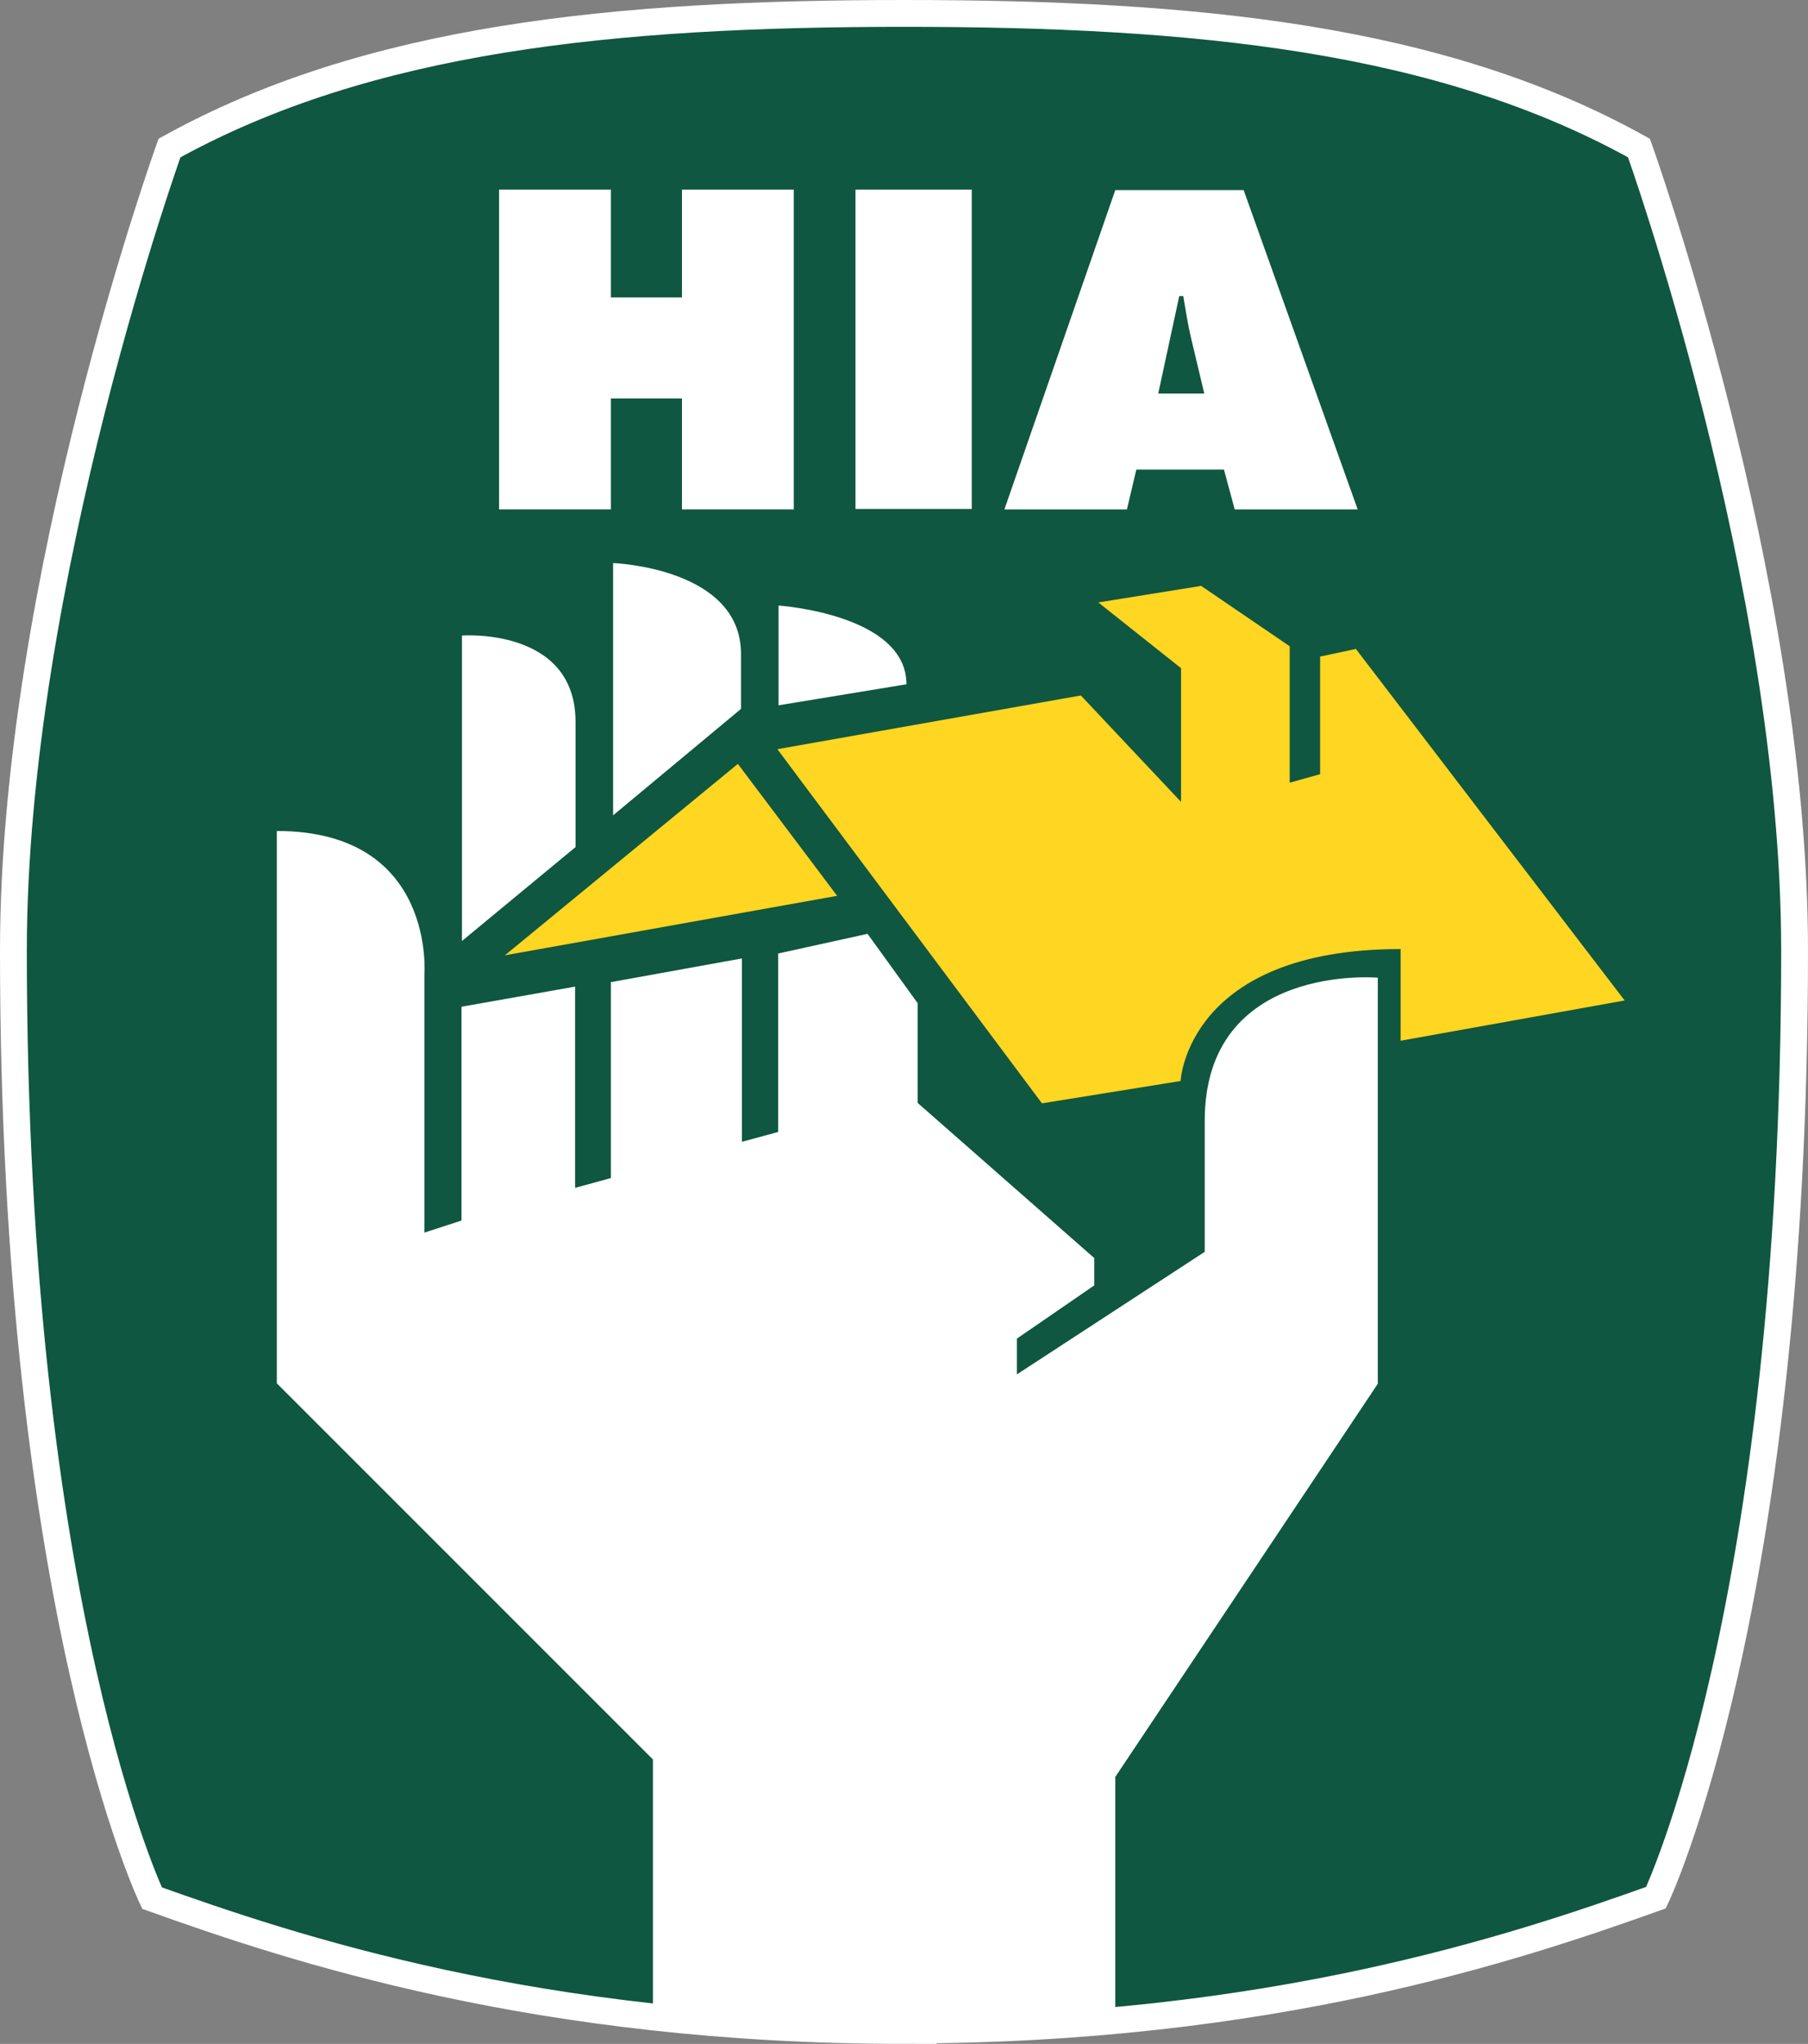
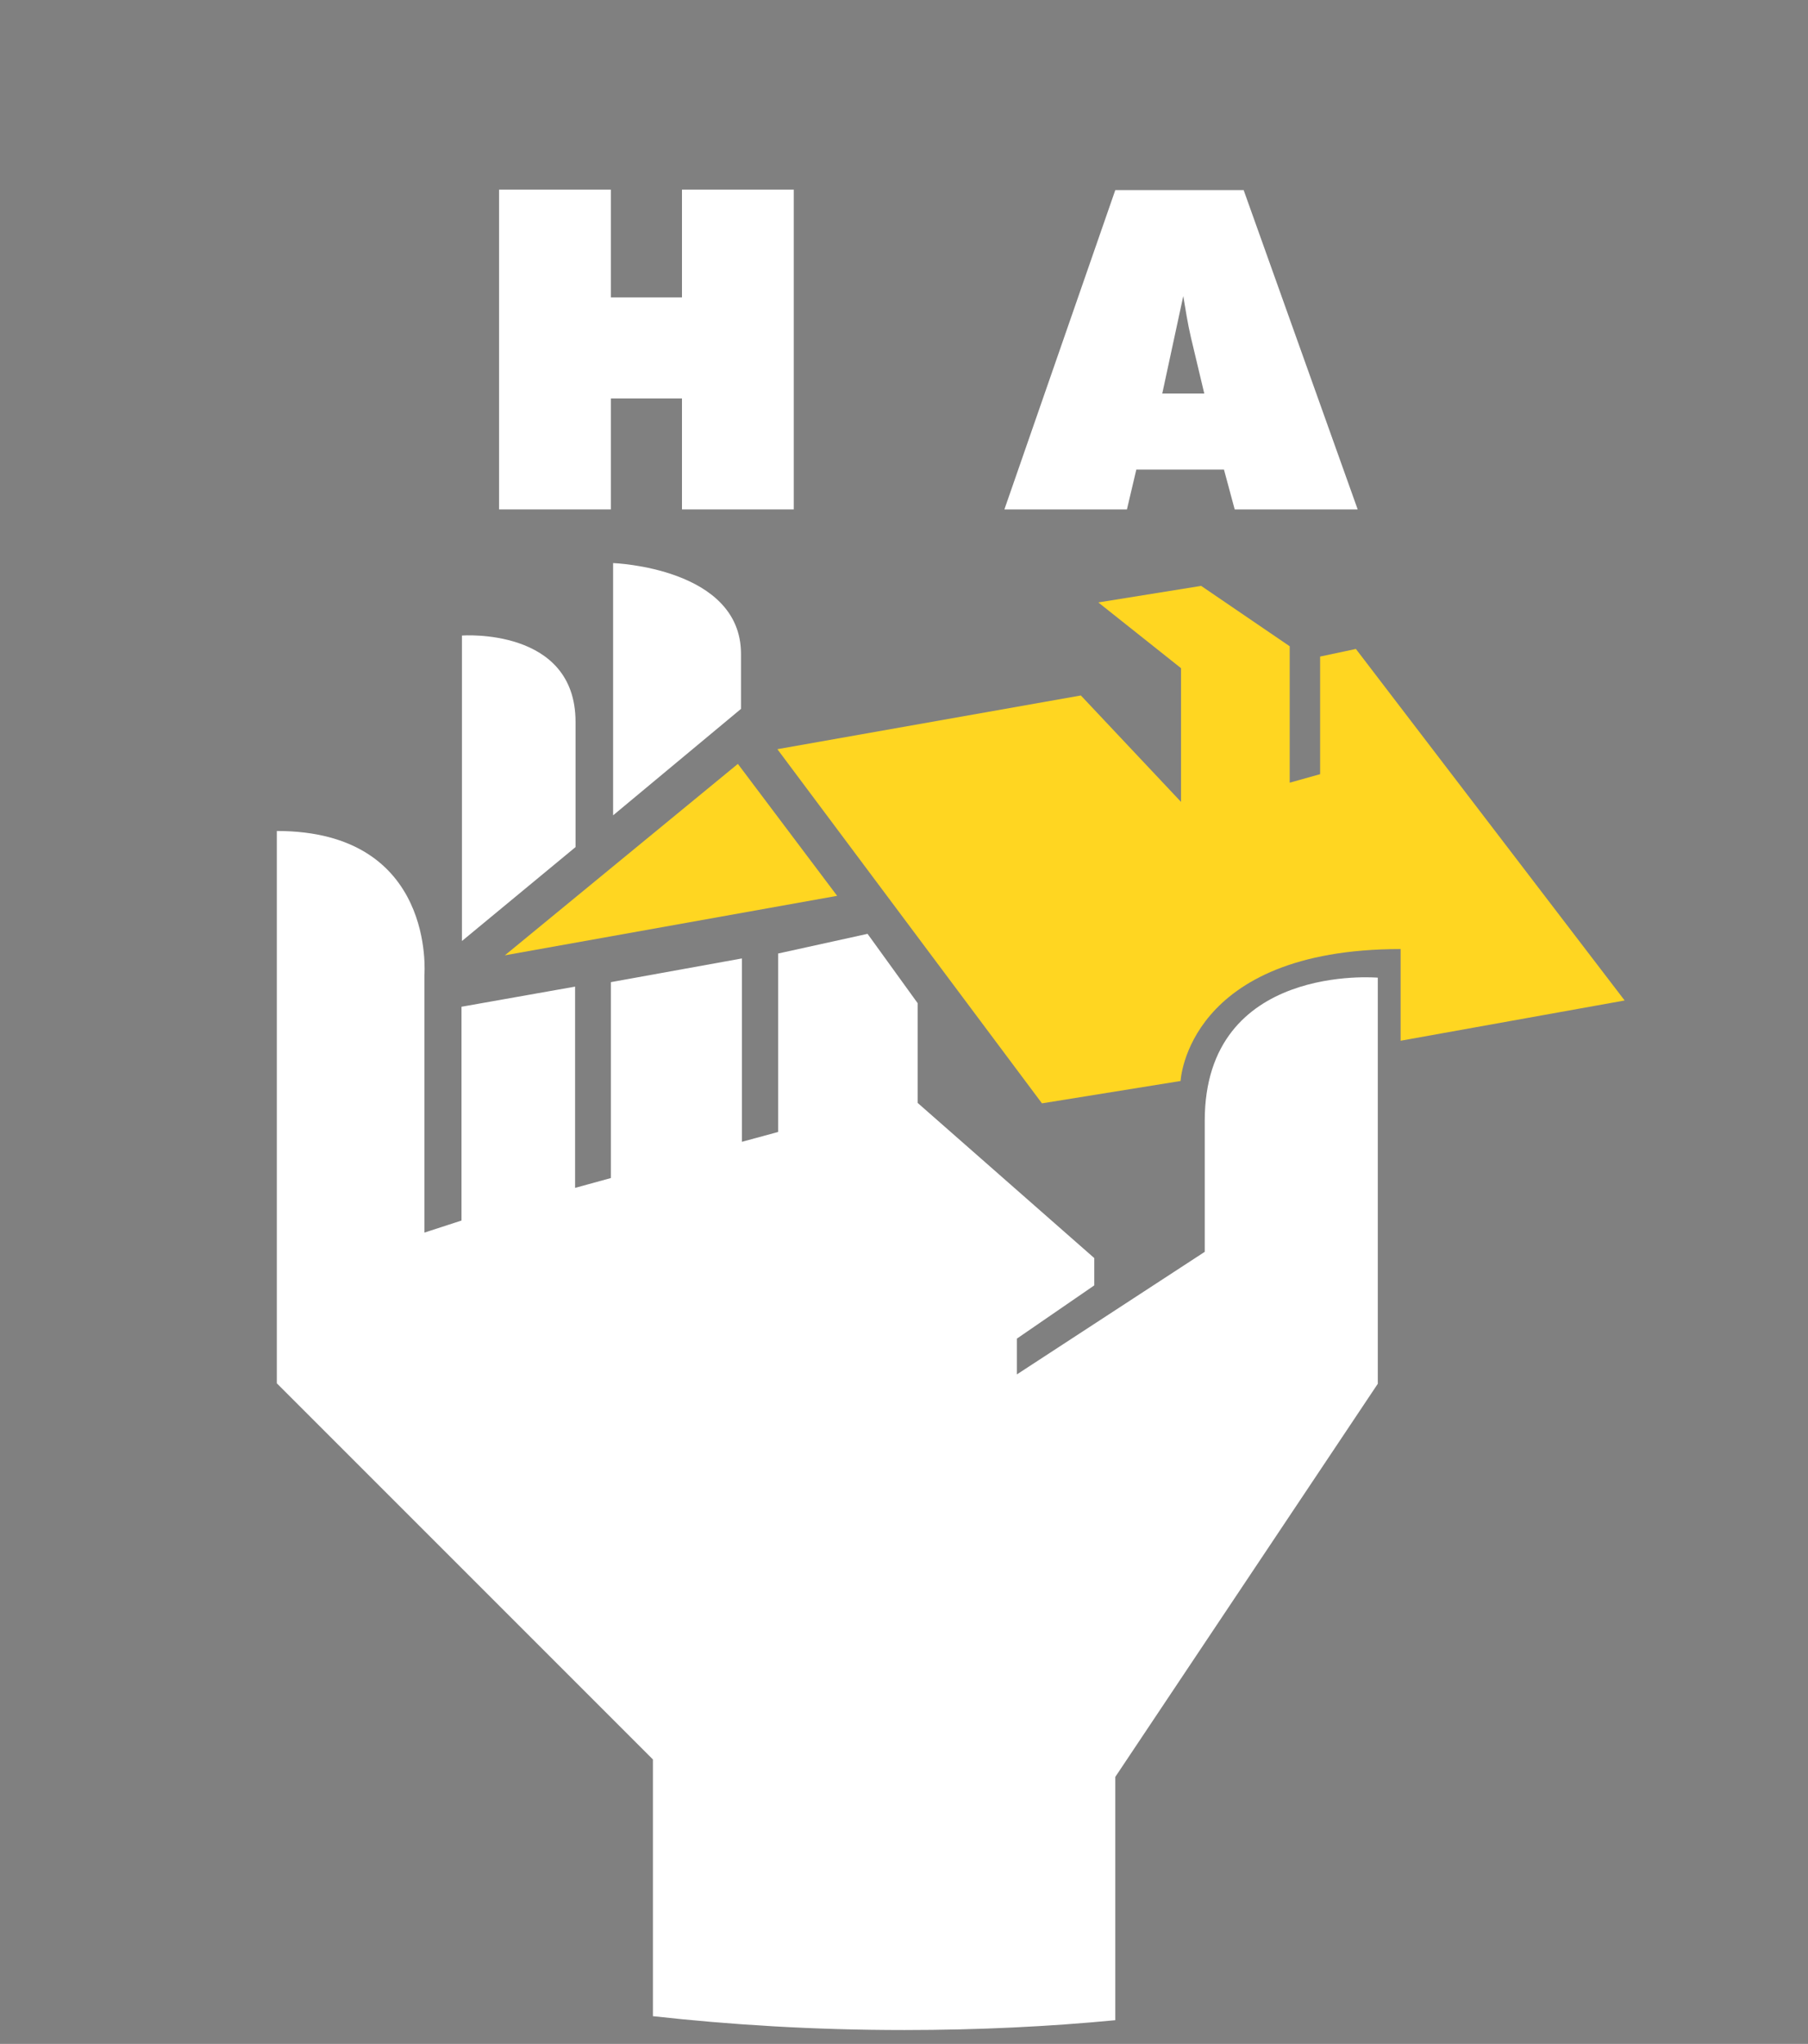
<svg xmlns="http://www.w3.org/2000/svg" id="Layer_2" data-name="Layer 2" viewBox="0 0 40.43 45.7">
  <rect x="0" y="0" width="40.43" height="45.7" fill="#808080" stroke="none" />
  <defs>
    <style>
      .cls-1 {
        fill: #fff;
      }

      .cls-2 {
        fill: #ffd621;
      }

      .cls-3 {
        fill: #0f5740;
      }

      .cls-4 {
        fill: none;
        stroke: #fff;
        stroke-width: .6px;
      }
    </style>
  </defs>
  <g id="Layer_1-2" data-name="Layer 1">
    <g>
      <g>
-         <path class="cls-3" d="M20.23,45.4c-8.21,0-13.7-1.84-16.83-2.96,0,0-3.1-6.45-3.1-21.18C.3,12.99,3.79,3.31,3.79,3.31,8.23,.85,13.71,.3,20.23,.3h-.02c6.52,0,12,.54,16.44,3.01,0,0,3.48,9.68,3.48,17.94,0,14.72-3.1,21.18-3.1,21.18-3.13,1.12-8.62,2.96-16.83,2.96h.02Z" />
-         <path class="cls-4" d="M20.23,45.4c-8.21,0-13.7-1.84-16.83-2.96,0,0-3.1-6.45-3.1-21.18C.3,12.99,3.79,3.31,3.79,3.31,8.23,.85,13.71,.3,20.23,.3h-.02c6.52,0,12,.54,16.44,3.01,0,0,3.48,9.68,3.48,17.94,0,14.72-3.1,21.18-3.1,21.18-3.13,1.12-8.62,2.96-16.83,2.96h.02Z" />
-       </g>
+         </g>
      <polygon class="cls-1" points="11.16 4.24 13.66 4.24 13.66 6.65 15.25 6.65 15.25 4.24 17.75 4.24 17.75 11.39 15.25 11.39 15.25 8.91 13.66 8.91 13.66 11.39 11.16 11.39 11.16 4.24" />
-       <rect class="cls-1" x="19.13" y="4.24" width="2.6" height="7.14" />
-       <path class="cls-1" d="M26.93,8.8l-.3-1.26c-.07-.3-.12-.62-.17-.92h-.09l-.47,2.18h1.04Zm-1.72,2.59h-2.75l2.48-7.14h2.87l2.55,7.14h-2.75l-.24-.89h-1.96l-.21,.89h0Z" />
+       <path class="cls-1" d="M26.93,8.8l-.3-1.26c-.07-.3-.12-.62-.17-.92l-.47,2.18h1.04Zm-1.72,2.59h-2.75l2.48-7.14h2.87l2.55,7.14h-2.75l-.24-.89h-1.96l-.21,.89h0Z" />
      <polygon class="cls-2" points="16.5 17.08 11.29 21.36 18.72 20.03 16.5 17.08" />
      <g>
        <path class="cls-2" d="M17.39,16.76l5.91,7.91,3.1-.5s.14-2.95,4.92-2.95v2.05l5.01-.9-6.01-7.86-.8,.17v2.63l-.68,.19v-3.05l-1.98-1.35-2.3,.37,1.85,1.47v2.99l-2.24-2.38-6.78,1.2h0Z" />
        <path class="cls-1" d="M10.33,21.05v-6.84s2.54-.19,2.54,1.93v2.8l-2.54,2.1Z" />
        <path class="cls-1" d="M13.71,18.23v-5.64s2.86,.1,2.86,2.03v1.23l-2.86,2.38h0Z" />
-         <path class="cls-1" d="M17.41,15.78v-2.24s2.86,.19,2.86,1.76l-2.86,.47h0Z" />
        <path class="cls-1" d="M24.94,45.18v-5.45l5.87-8.79v-9.08s-3.87-.34-3.87,3.2v2.93l-4.2,2.74v-.8l1.73-1.19v-.61l-3.95-3.47v-2.23l-1.12-1.55-2,.44v3.99l-.81,.22v-4.1l-2.93,.53v4.38l-.8,.22v-4.5l-2.54,.45v4.78l-.83,.27v-5.76s.27-3.22-3.3-3.22v12.35l8.41,8.41v5.74c1.71,.19,3.58,.31,5.62,.31,1.69,0,3.26-.08,4.72-.22" />
      </g>
    </g>
  </g>
</svg>